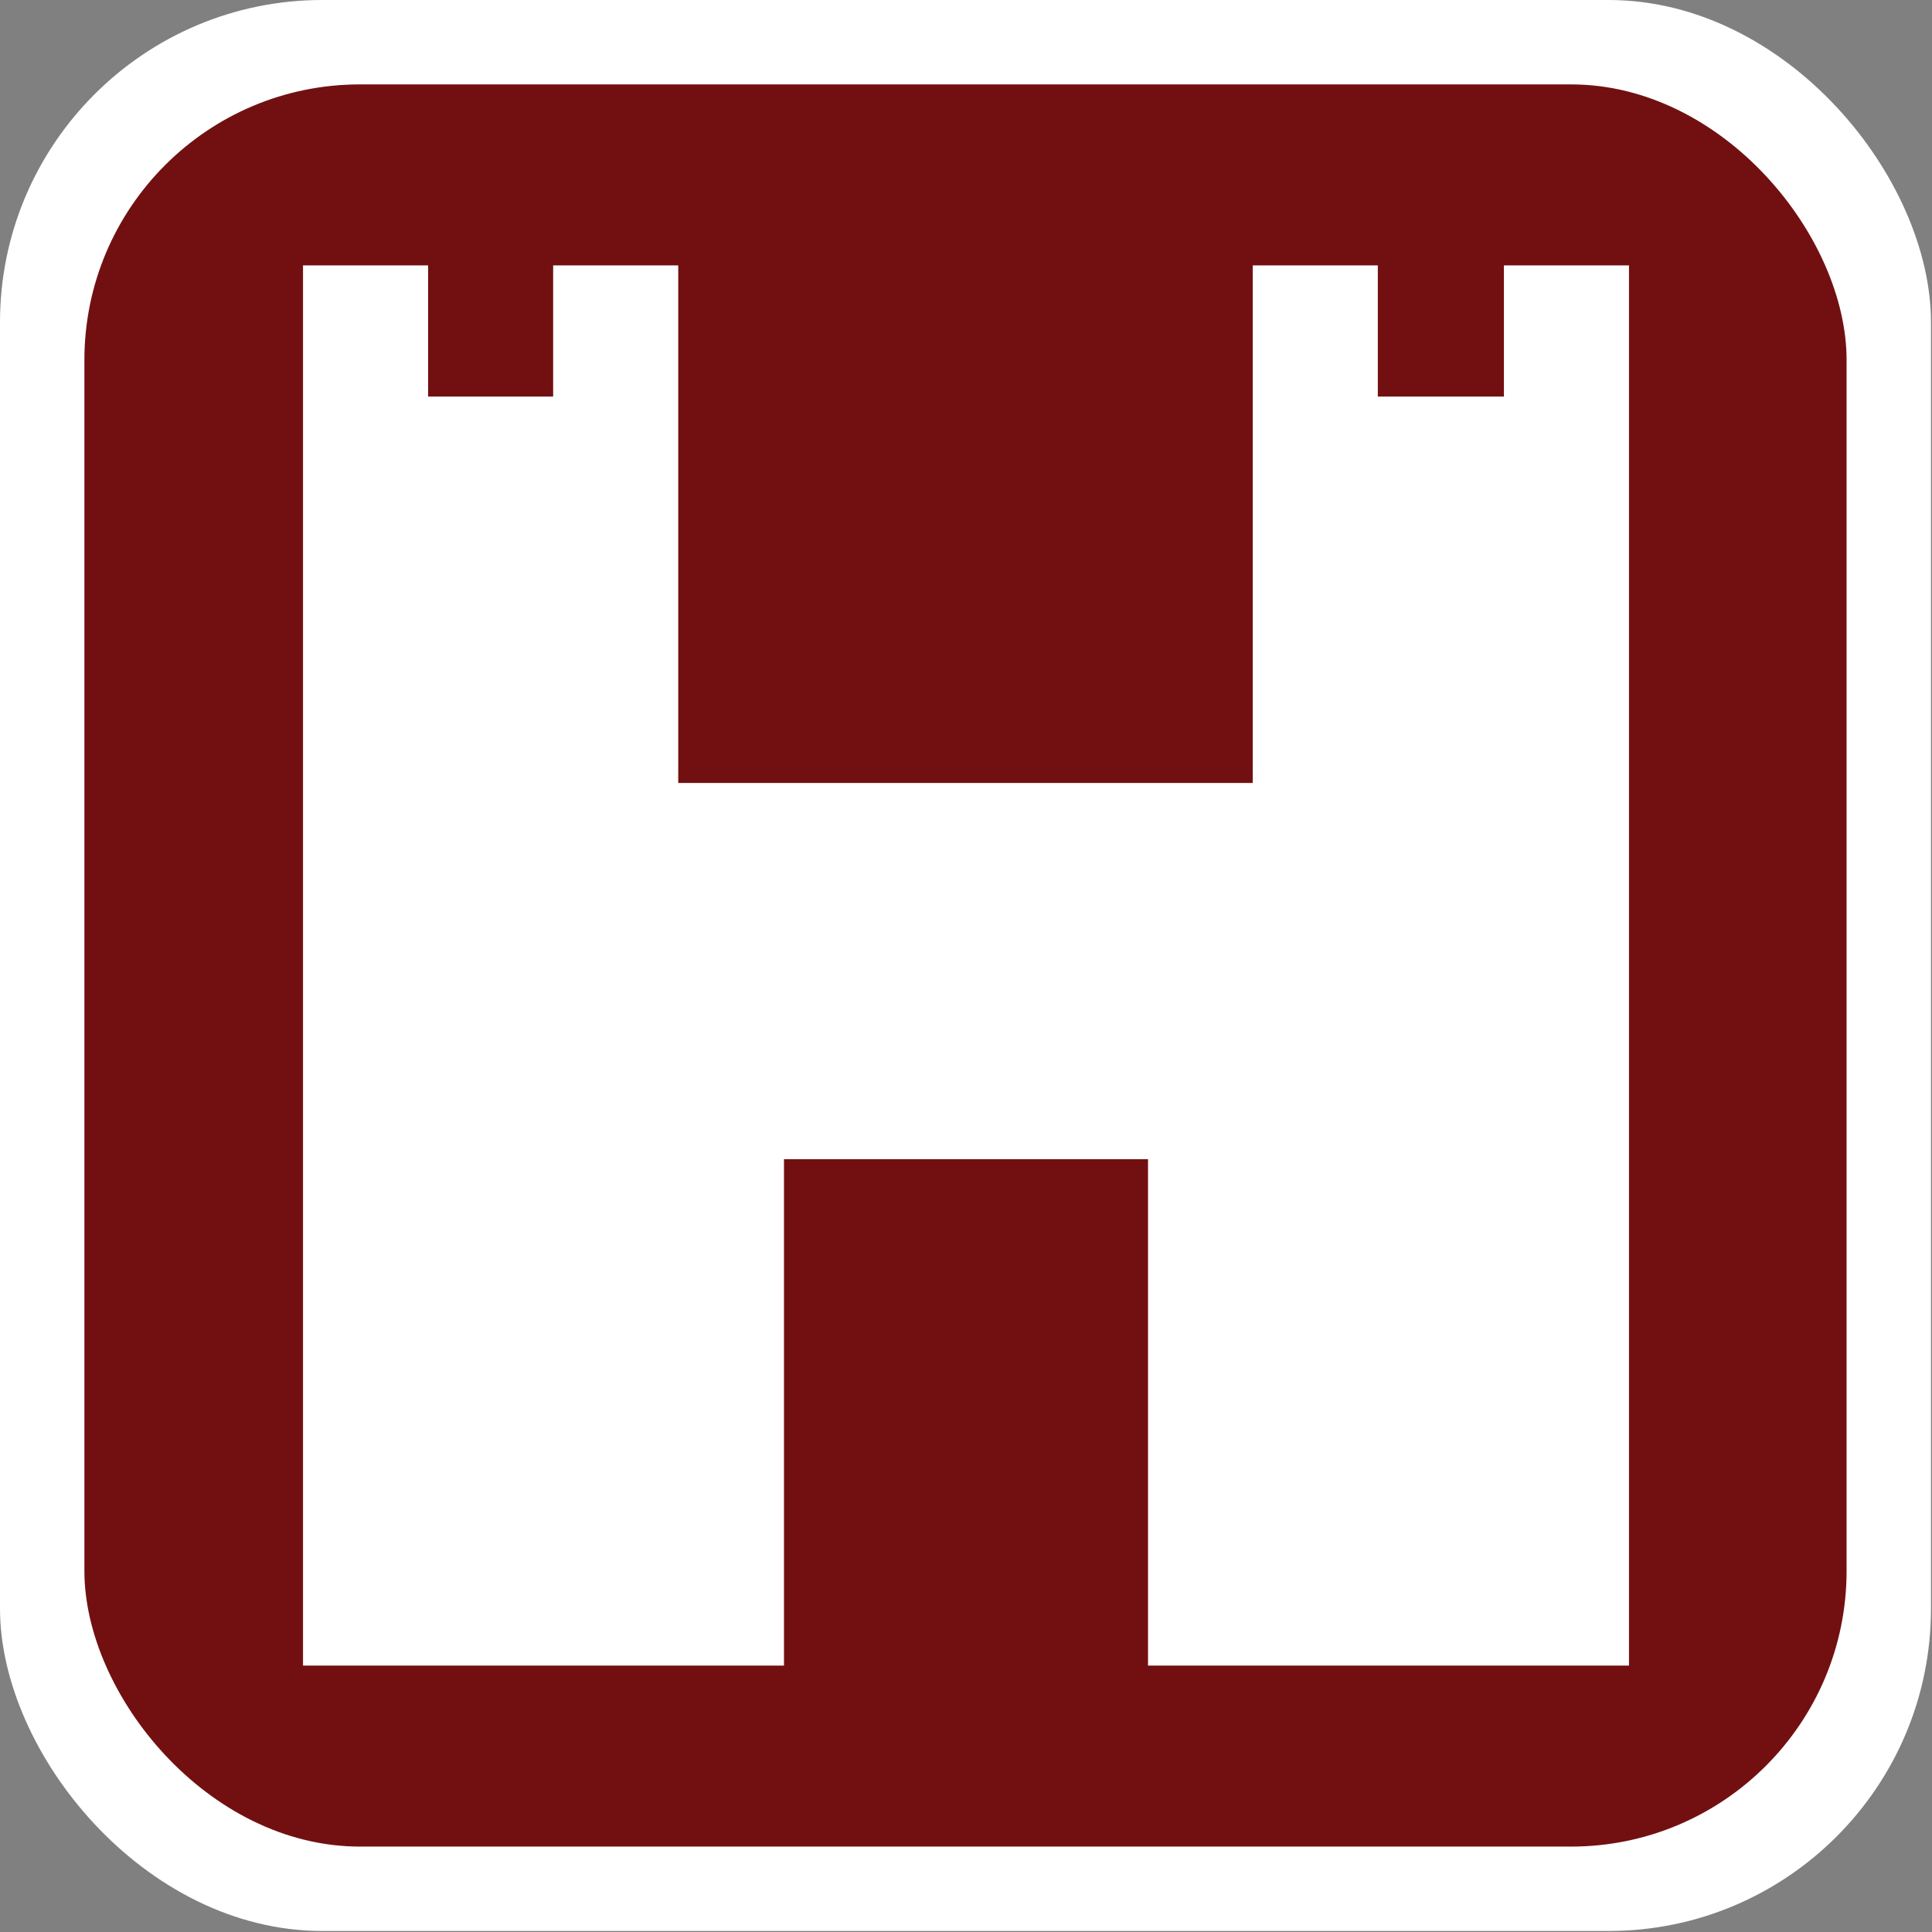
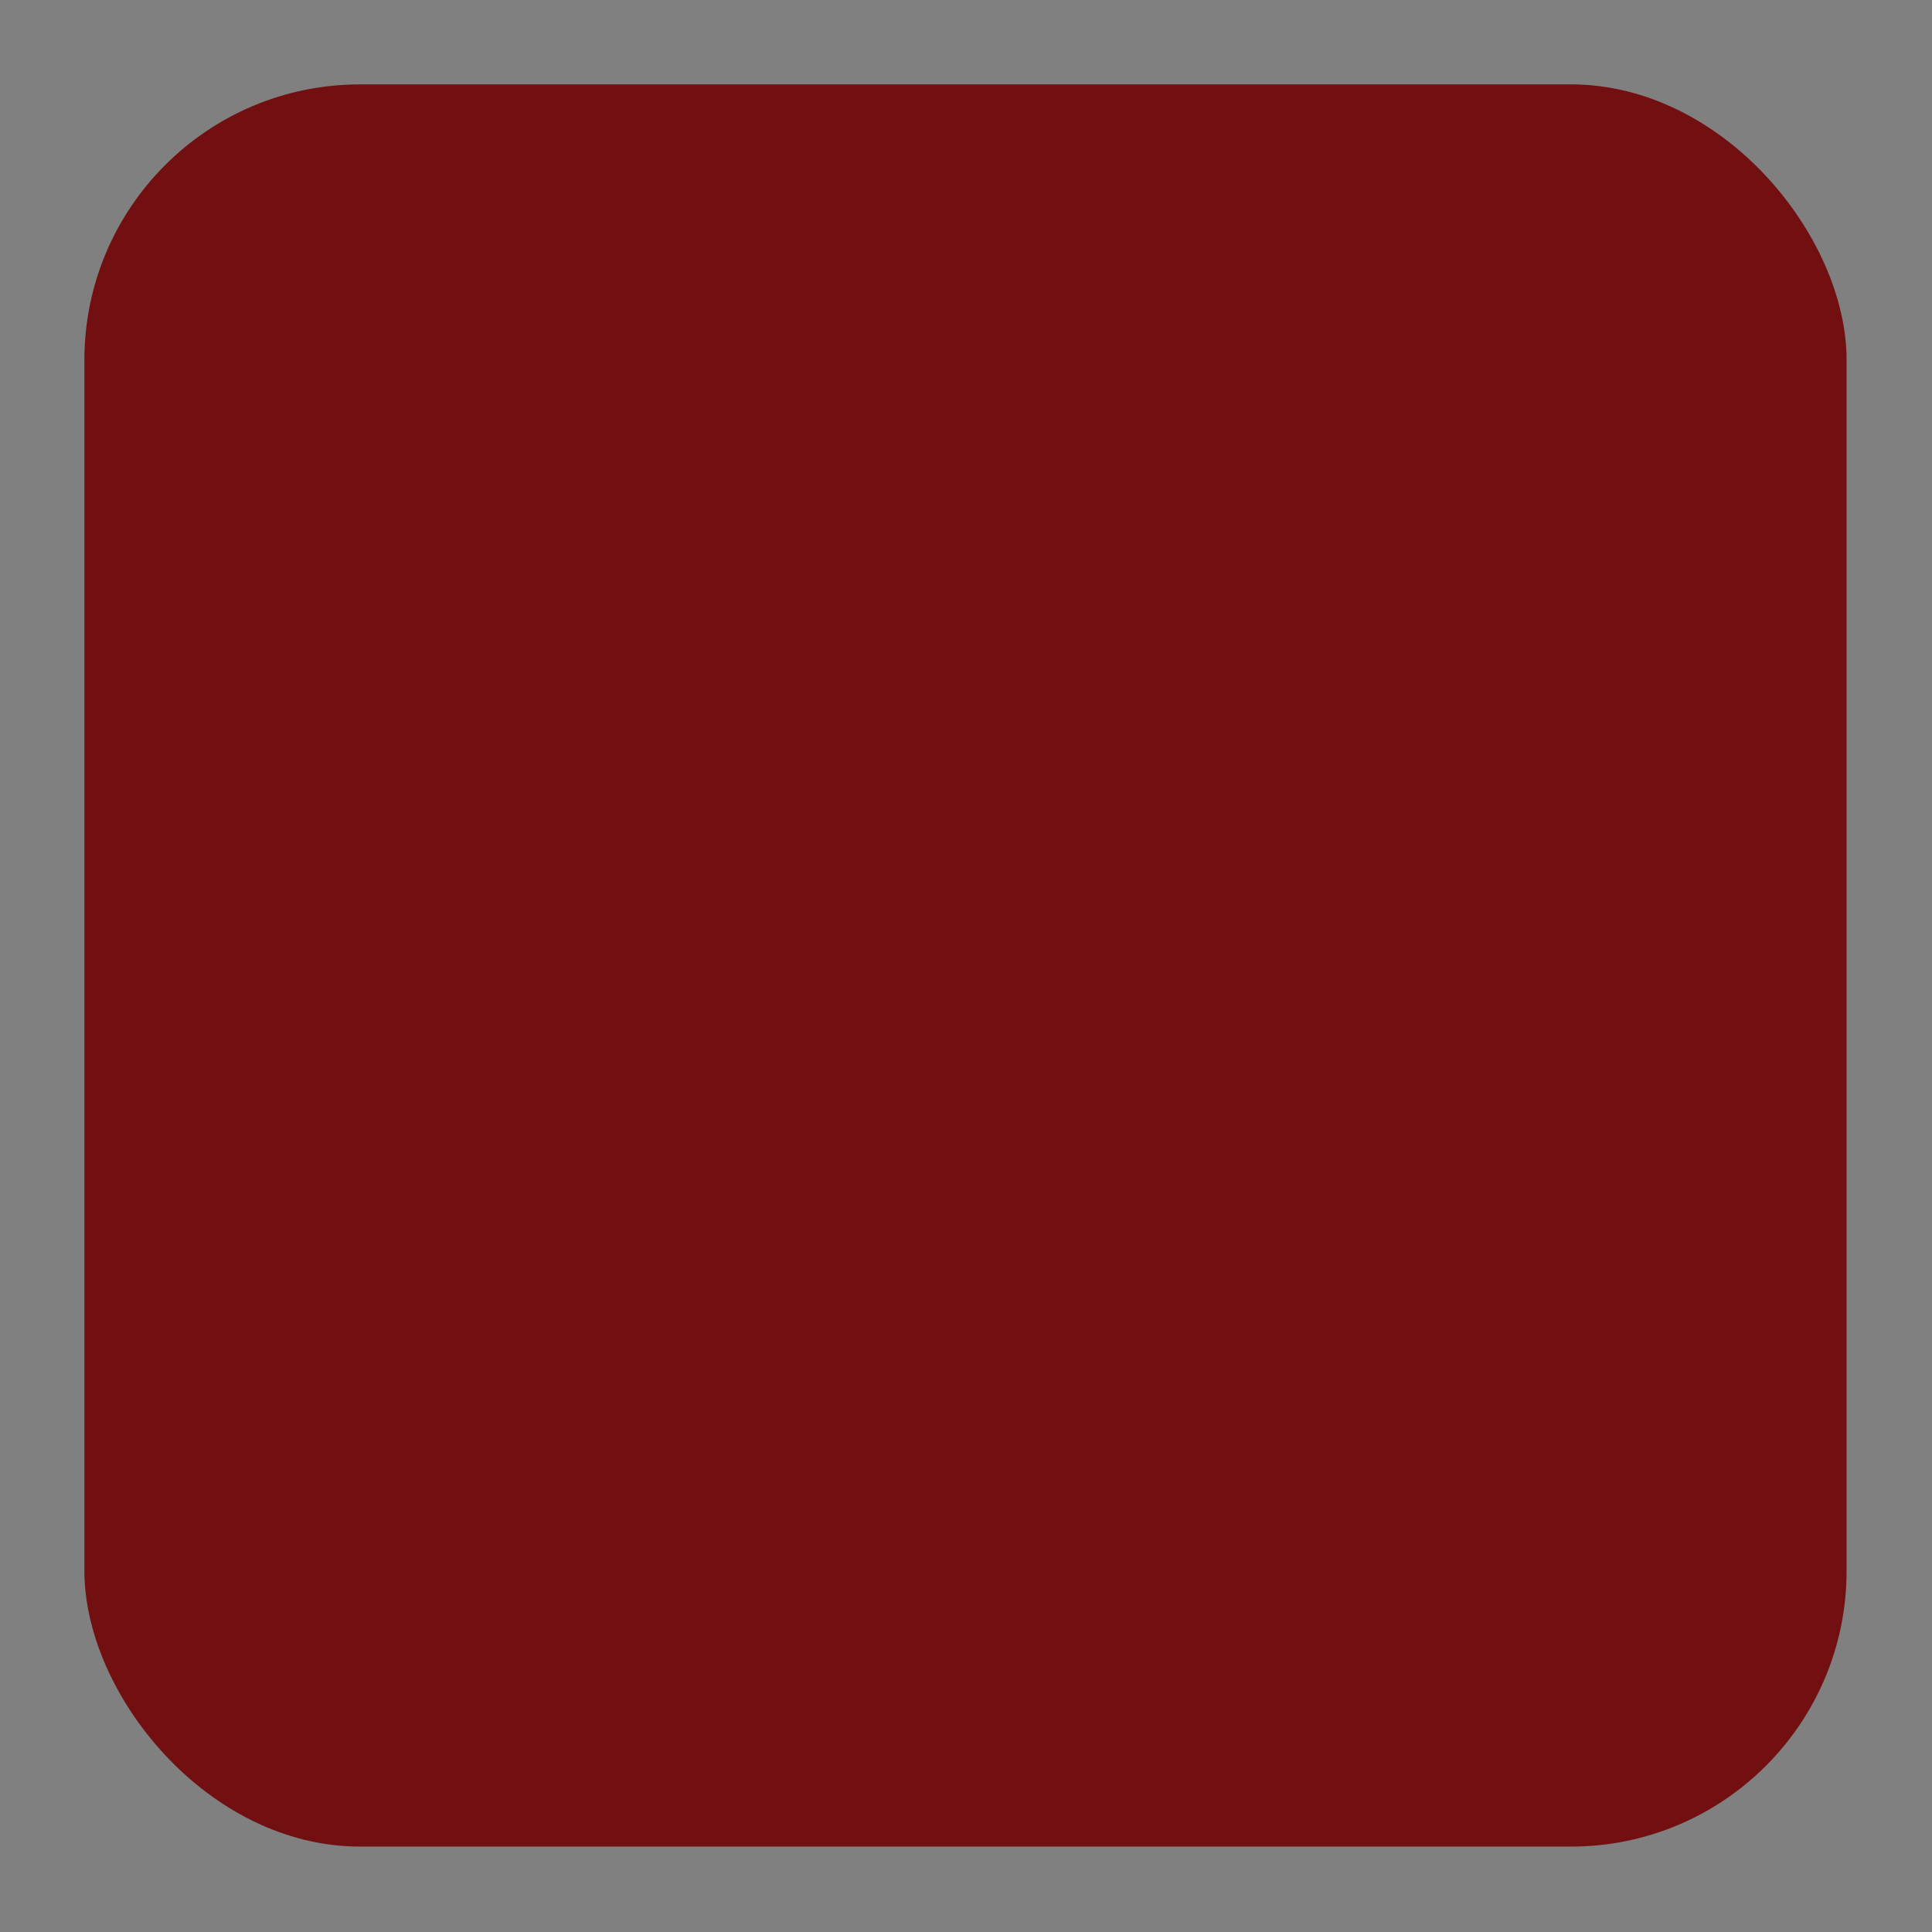
<svg xmlns="http://www.w3.org/2000/svg" version="1.1" id="top_herrschaft-icon" role="img" aria-labelledby="title desc" viewBox="0 0 19 19" preserveAspectRatio="xMidYMid meet" style="enable-background:new 0 0 19 19;" xml:space="preserve">
  <rect x="0" y="0" width="19" height="19" fill="#808080" stroke="none" />
  <title id="title">Herrschaft</title>
  <desc id="desc">An diesem Platz befindet sich ein Herrschaft.</desc>
  <style>
      .cls-1 {
        fill: #fff;
      }

      .cls-2 {
        fill: #721011;
      }
    </style>
-   <rect id="background-white" class="cls-1" width="18.99" height="18.99" rx="3.17" />
  <rect id="background" class="cls-2" x="0.83" y="0.83" width="17.33" height="17.33" rx="2.71" />
-   <polygon class="cls-1" points="14.79 2.61 14.79 3.9 13.55 3.9 13.55 2.61 12.32 2.61 12.32 7.7 6.67 7.7 6.67 2.61 5.44 2.61 5.44 3.9 4.21 3.9 4.21 2.61 2.98 2.61 2.98 16.38 7.71 16.38 7.71 11.4 11.29 11.4 11.29 16.38 16.02 16.38 16.02 2.61 14.79 2.61" />
</svg>